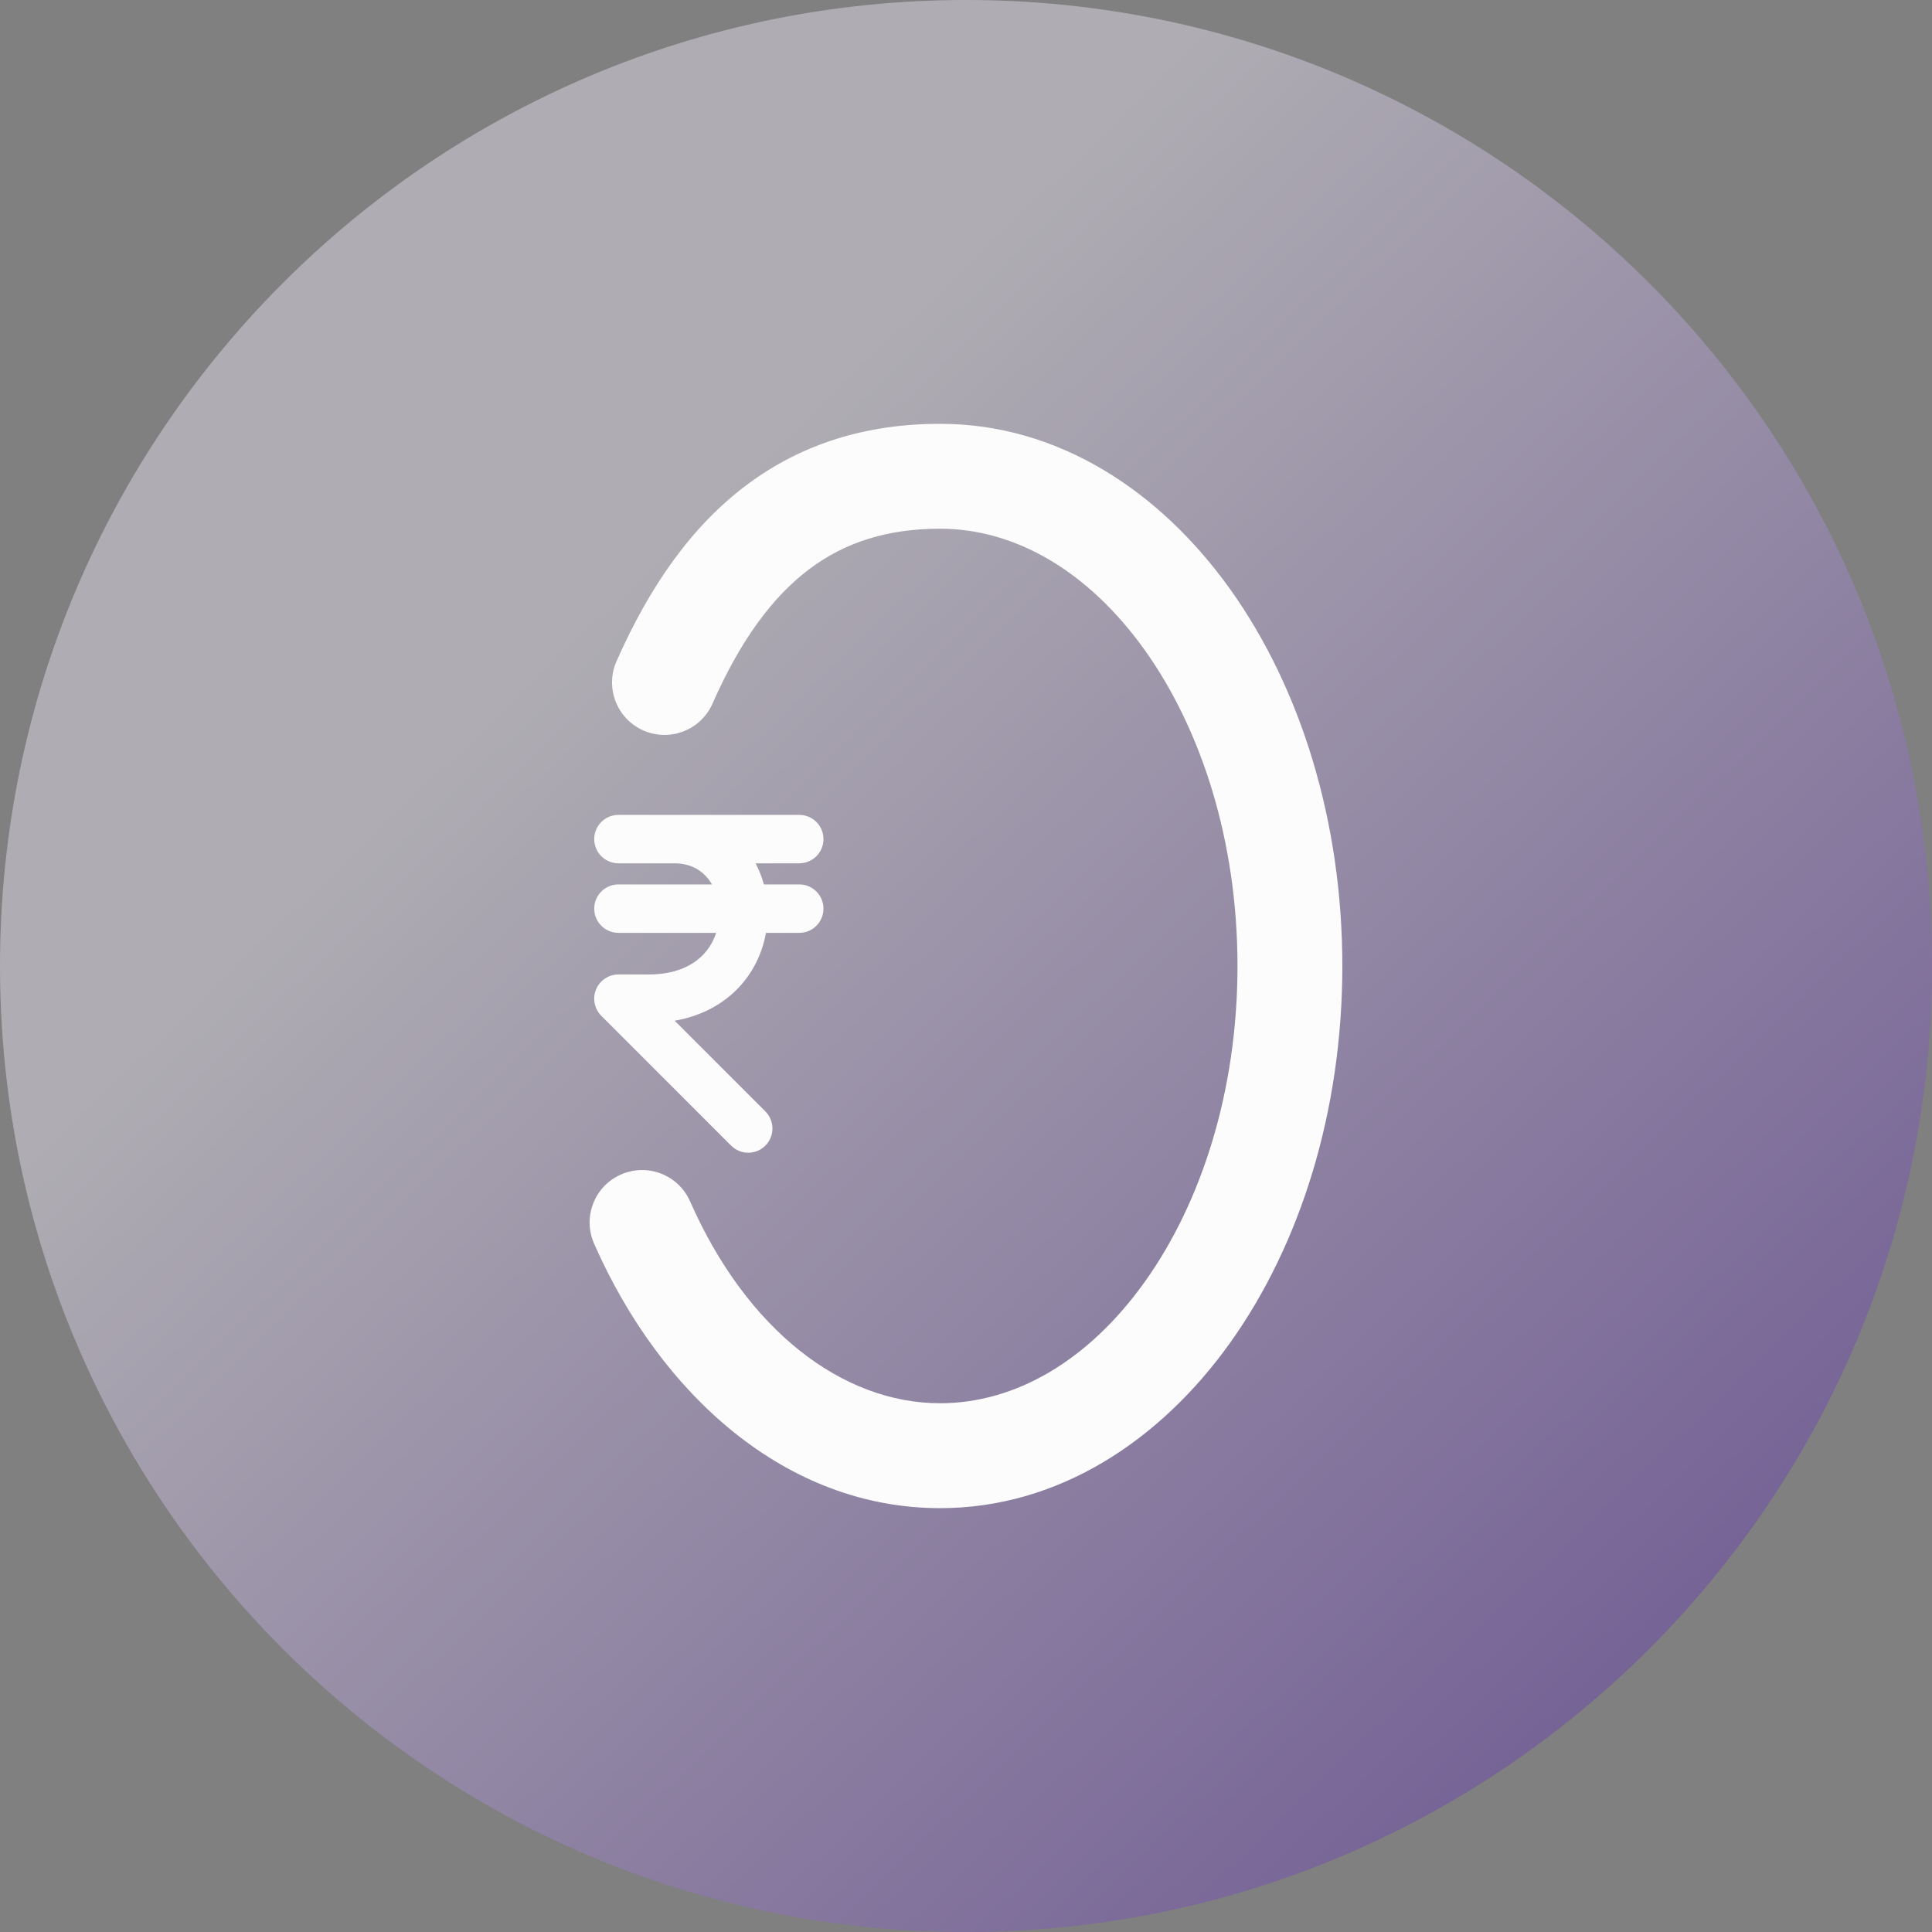
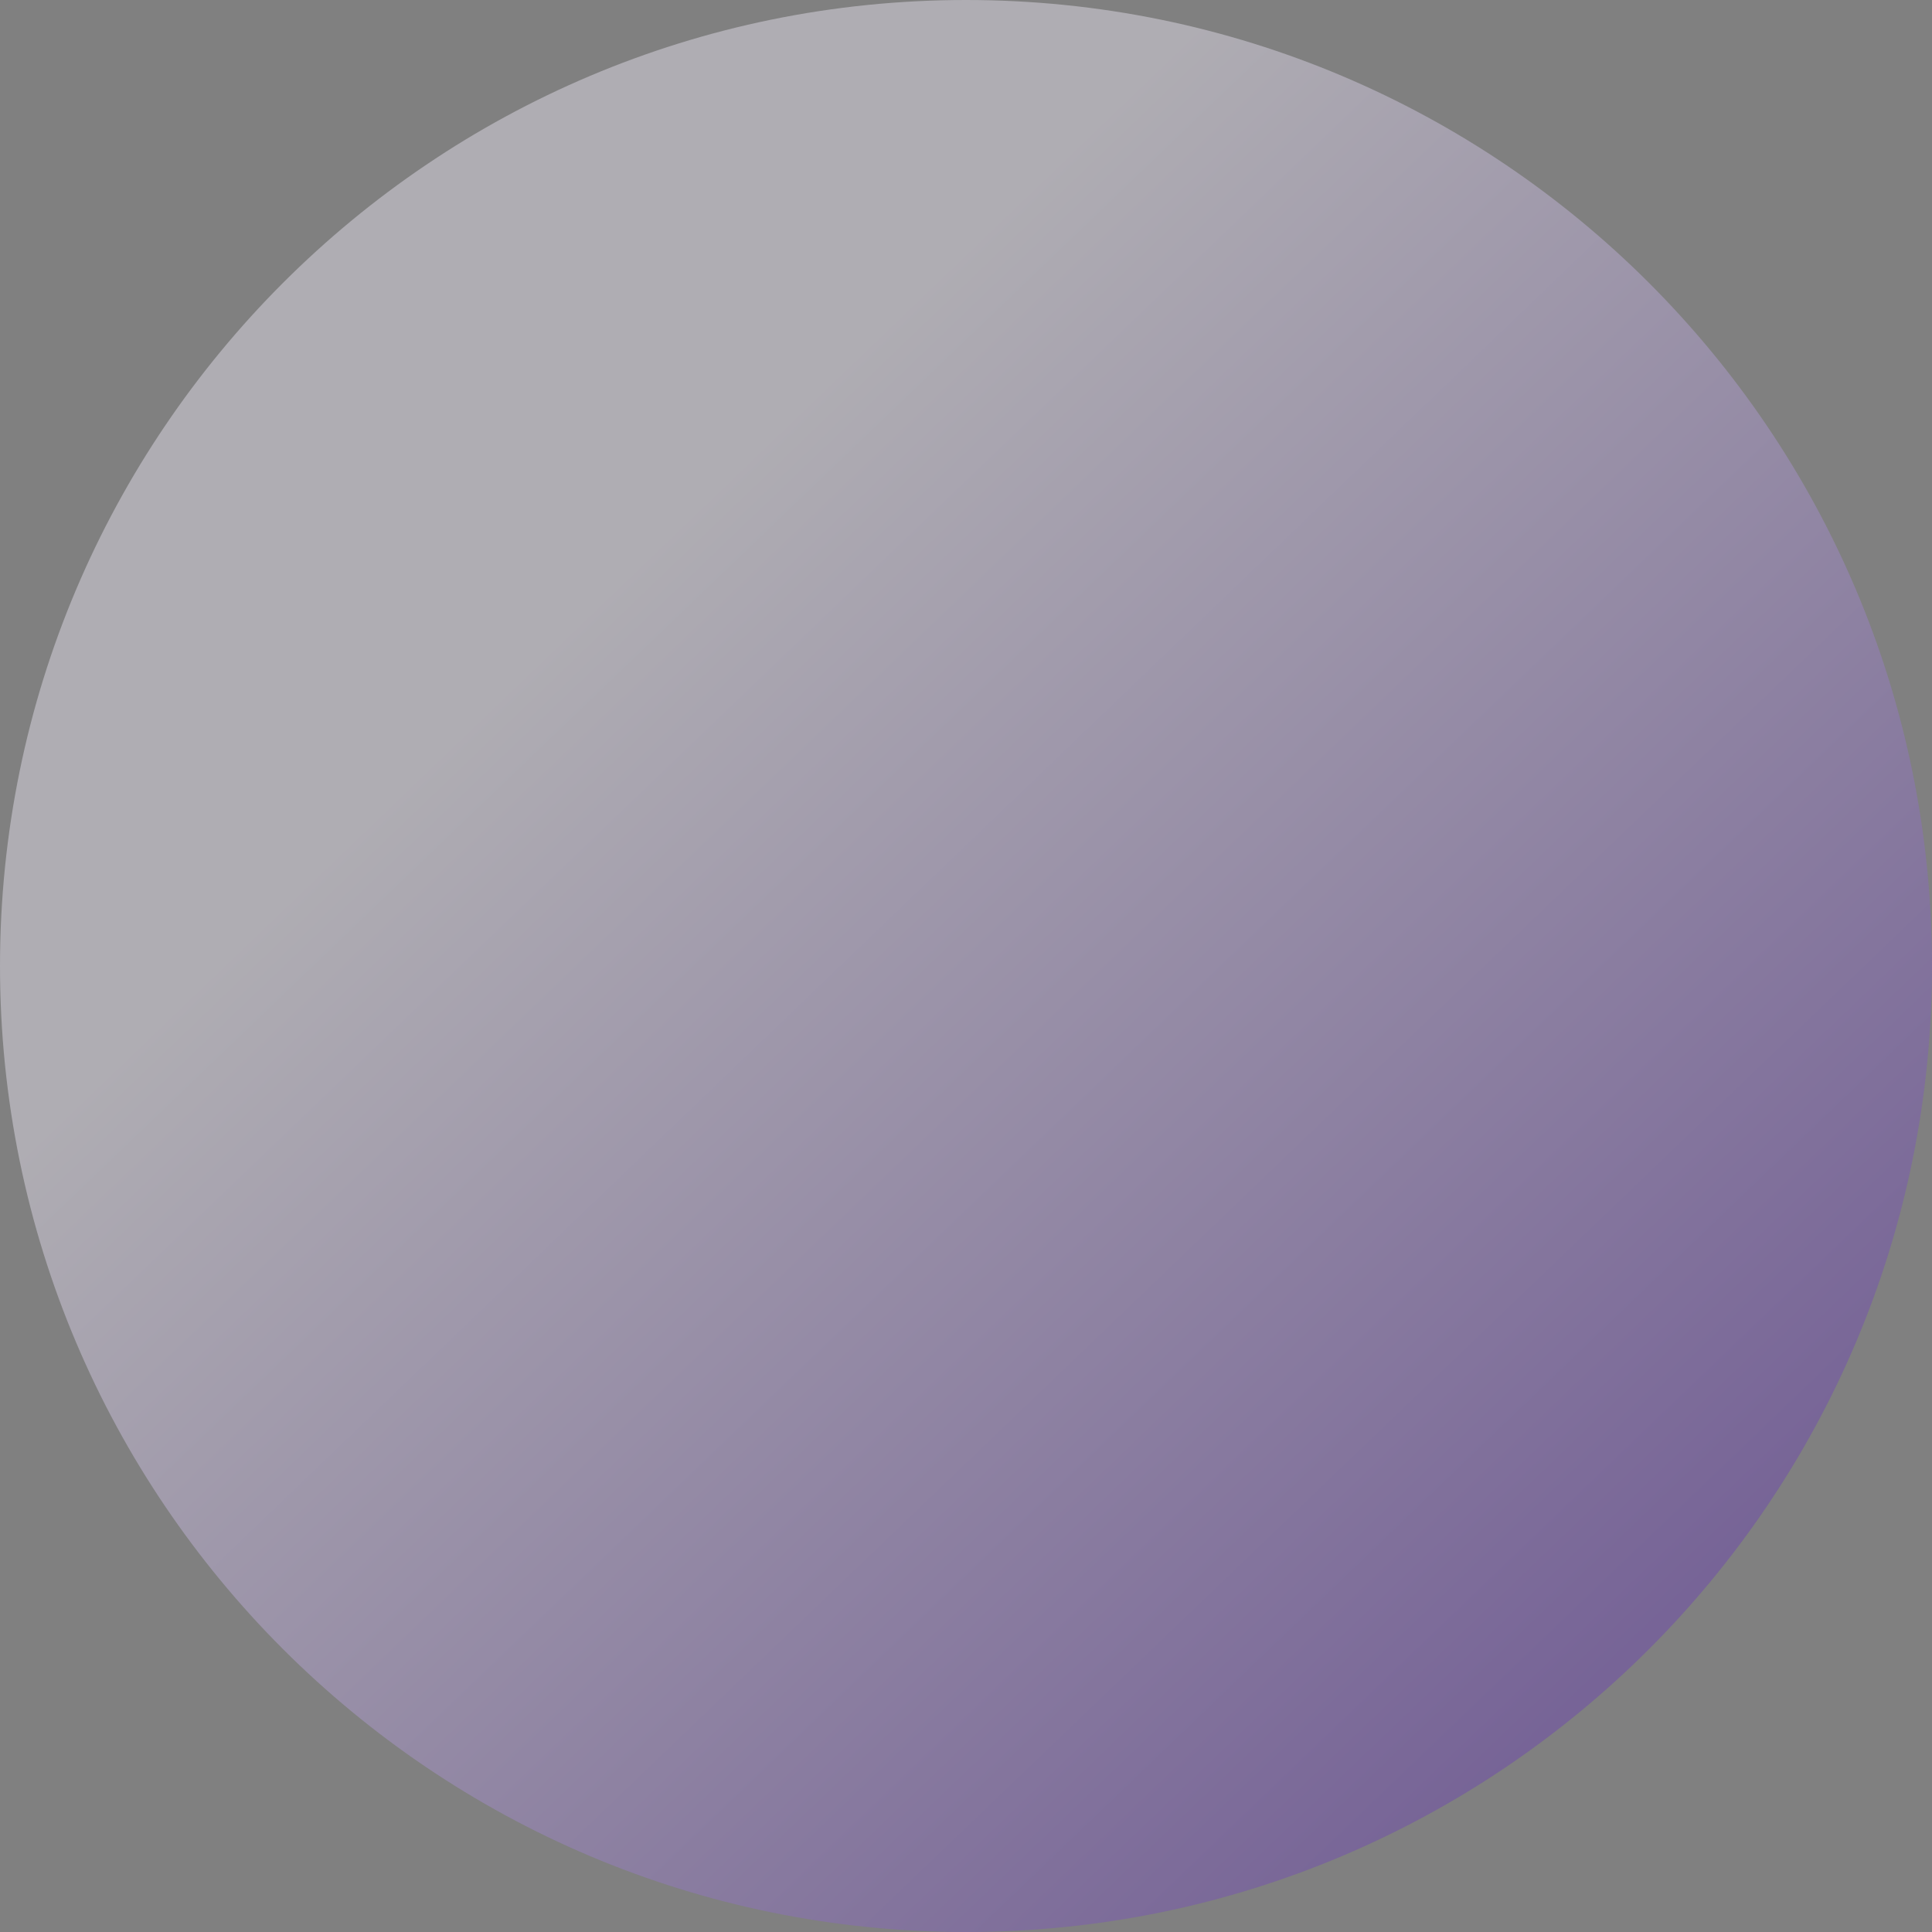
<svg xmlns="http://www.w3.org/2000/svg" width="44" height="44" viewBox="0 0 44 44" fill="none">
  <rect x="0" y="0" width="44" height="44" fill="#808080" stroke="none" />
-   <path d="M44 22C44 34.15 34.15 44 22 44C9.85 44 0 34.15 0 22C0 9.85 9.85 0 22 0C34.15 0 44 9.85 44 22Z" fill="url(#paint0_linear_4175_77530)" fill-opacity="0.4" />
-   <path fill-rule="evenodd" clip-rule="evenodd" d="M14.084 18.559C13.78 18.559 13.533 18.805 13.533 19.11C13.533 19.414 13.78 19.661 14.084 19.661L15.351 19.661C15.716 19.661 15.966 19.808 16.131 20.018C16.161 20.057 16.189 20.098 16.215 20.142L14.084 20.142C13.78 20.142 13.533 20.389 13.533 20.694C13.533 20.998 13.78 21.245 14.084 21.245L16.311 21.245C16.245 21.444 16.134 21.629 15.977 21.779C15.738 22.009 15.355 22.193 14.77 22.193H14.084C13.861 22.193 13.66 22.327 13.575 22.533C13.489 22.739 13.537 22.977 13.694 23.134L16.651 26.091C16.866 26.306 17.215 26.306 17.43 26.091C17.646 25.875 17.646 25.526 17.43 25.311L15.365 23.246C15.925 23.149 16.388 22.912 16.741 22.574C17.13 22.201 17.358 21.727 17.445 21.245H18.203C18.508 21.245 18.754 20.998 18.754 20.694C18.754 20.389 18.508 20.142 18.203 20.142L17.397 20.142C17.352 19.976 17.289 19.814 17.208 19.661L18.203 19.661C18.508 19.661 18.754 19.414 18.754 19.11C18.754 18.805 18.508 18.559 18.203 18.559H14.084Z" fill="#FCFCFC" />
-   <path fill-rule="evenodd" clip-rule="evenodd" d="M18.438 12.956C17.617 13.571 16.874 14.552 16.227 16.024C15.961 16.628 15.256 16.901 14.652 16.636C14.049 16.37 13.775 15.665 14.04 15.062C14.795 13.347 15.756 11.98 17.006 11.044C18.273 10.095 19.751 9.652 21.411 9.652C24.096 9.652 26.415 11.178 28.016 13.419C29.618 15.662 30.571 18.7 30.571 22C30.571 25.3 29.618 28.337 28.016 30.58C26.415 32.821 24.096 34.347 21.411 34.347C17.898 34.347 15.044 31.763 13.53 28.323C13.264 27.719 13.538 27.014 14.142 26.748C14.746 26.483 15.451 26.757 15.716 27.36C17.007 30.293 19.184 31.958 21.411 31.958C23.125 31.958 24.789 30.988 26.072 29.192C27.353 27.398 28.183 24.859 28.183 22C28.183 19.14 27.353 16.601 26.072 14.807C24.789 13.012 23.125 12.041 21.411 12.041C20.201 12.041 19.241 12.354 18.438 12.956Z" fill="#FCFCFC" />
+   <path d="M44 22C44 34.15 34.15 44 22 44C9.85 44 0 34.15 0 22C0 9.85 9.85 0 22 0C34.15 0 44 9.85 44 22" fill="url(#paint0_linear_4175_77530)" fill-opacity="0.4" />
  <defs>
    <linearGradient id="paint0_linear_4175_77530" x1="39.5" y1="35.508" x2="16" y2="11.008" gradientUnits="userSpaceOnUse">
      <stop stop-color="#6839B8" />
      <stop offset="1" stop-color="#F6F1FF" />
    </linearGradient>
  </defs>
</svg>